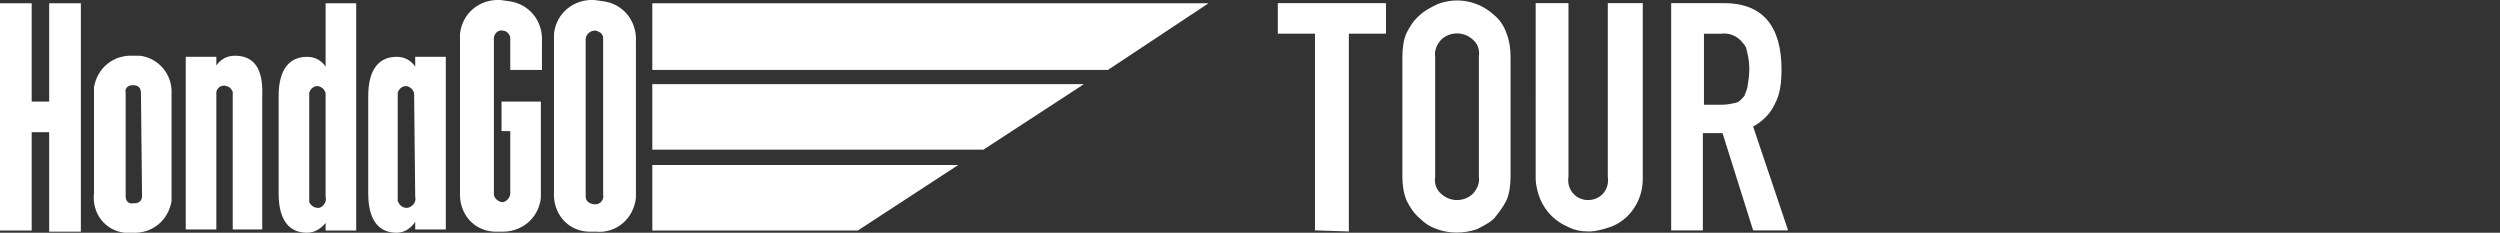
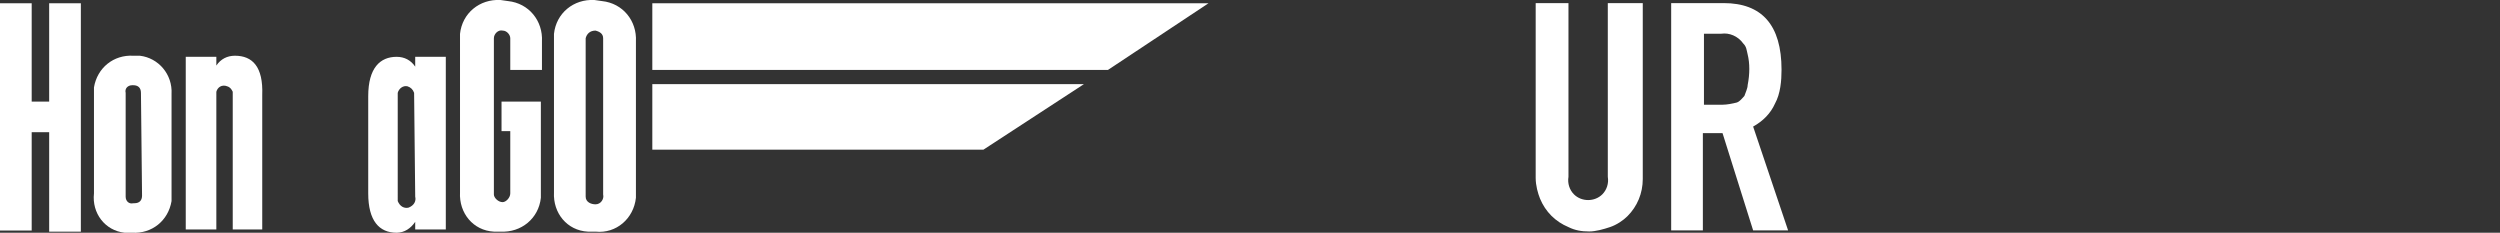
<svg xmlns="http://www.w3.org/2000/svg" xml:space="preserve" id="レイヤー_2" x="0" y="0" style="enable-background:new 0 0 228.8 21.3" version="1.1" viewBox="0 0 228.8 21.3">
  <rect x="0" y="0" width="228.8" height="21.3" fill="#333333" stroke="none" />
  <style>.st0{fill:#fff}</style>
  <g id="レイヤー_2_00000183244045792945805030000016886365852686789512_">
    <g id="レイヤー_1-2">
      <path id="パス_3" d="M110.6.3H59.7v6.1h41.7l9.2-6.1z" class="st0" />
      <path id="パス_4" d="M99.2 7.7H59.7v6H90l9.2-6z" class="st0" />
-       <path id="パス_5" d="M59.7 15.1v6h18.8l9.2-6h-28z" class="st0" />
      <path id="パス_6" d="M54.4 0c-1.9-.1-3.5 1.2-3.7 3.1v14.5c-.1 1.9 1.2 3.5 3.1 3.6h.7c1.9.2 3.5-1.2 3.7-3.1V3.8C58.3 1.9 57 .3 55.1.1l-.7-.1zm.8 17.8c.1.4-.2.9-.7.9-.4 0-.9-.2-.9-.7V3.5c.1-.4.4-.7.9-.7.4.1.7.3.7.7v14.3z" class="st0" />
      <path id="パス_7" d="M4.5 9.3H2.9v-9H0v20.8h2.9v-9h1.6v9.1h2.9V.3H4.5v9z" class="st0" />
-       <path id="パス_8" d="M29.8 6.1c-.4-.6-1-.9-1.7-.9-1.5 0-2.6 1-2.6 3.6v8.9c0 2.5 1 3.6 2.6 3.6.7 0 1.3-.4 1.7-.9v.7h2.8V.3h-2.8v5.8zm0 11.9c.1.4-.1.8-.5 1-.4.1-.8-.1-1-.5v-10c.1-.4.5-.7.9-.6.3.1.5.3.6.6V18z" class="st0" />
      <path id="パス_9" d="M12.2 5.1C10.4 5 8.9 6.2 8.6 8v9.7c-.2 1.8 1 3.4 2.8 3.6h.7c1.8.1 3.3-1.1 3.6-2.9V8.6c.1-1.8-1.2-3.3-2.9-3.5h-.6zm.8 12.8c0 .4-.2.7-.7.7h-.1c-.4.1-.7-.2-.7-.6V8.5c-.1-.4.2-.7.6-.7h.1c.4 0 .7.2.7.7l.1 9.4z" class="st0" />
      <path id="パス_10" d="M21.5 5.1c-.7 0-1.3.3-1.7.9v-.8H17V21h2.8V8.4c.1-.4.5-.7 1-.5.3.1.4.3.5.5V21H24V8.7c.1-2.6-.9-3.6-2.5-3.6z" class="st0" />
      <path id="パス_11" d="M38 6.1c-.4-.6-1-.9-1.7-.9-1.5 0-2.6 1-2.6 3.6v8.9c0 2.5 1 3.6 2.6 3.6.7 0 1.3-.4 1.7-1v.7h2.8V5.2H38v.9zM38 18c.1.4-.1.8-.6 1-.4.1-.8-.1-1-.6V8.5c.1-.4.5-.7.9-.6.3.1.5.3.6.6L38 18z" class="st0" />
      <path id="パス_12" d="M45.8 0c-1.9-.1-3.5 1.2-3.7 3.1v14.5c-.1 1.9 1.2 3.5 3.1 3.6h.6c1.9.1 3.5-1.2 3.7-3.1V9.3h-3.6V12h.8v5.7c0 .4-.4.8-.7.8-.4 0-.8-.4-.8-.7V3.5c0-.4.4-.8.8-.7.4 0 .7.4.7.7v2.9h2.9V3.8c.1-1.9-1.2-3.5-3.1-3.7l-.7-.1z" class="st0" />
    </g>
  </g>
  <g id="グループ_45" transform="translate(157.146 .084)">
-     <path id="パス_13" d="M-36.8 21V3h-3.4V.2h9.9V3h-3.4v18.1l-3.1-.1z" class="st0" />
-     <path id="パス_14" d="M-28.8 5.1c0-.7.1-1.6.4-2.2.3-.6.7-1.2 1.2-1.6.4-.4 1-.7 1.6-1 1.8-.7 3.8-.3 5.2 1 .5.4.9 1 1.1 1.6.3.7.4 1.5.4 2.2v11c0 .7-.1 1.6-.4 2.2-.3.6-.7 1.1-1.1 1.6-.4.4-1 .7-1.6 1-1.2.4-2.5.4-3.6 0-.6-.2-1.1-.5-1.6-1-.5-.4-.9-1-1.2-1.6-.3-.7-.4-1.5-.4-2.2v-11zm3 11c-.1.6.1 1.2.6 1.6.8.7 2 .7 2.8 0 .4-.4.7-1 .6-1.6v-11c.1-.6-.1-1.2-.6-1.6-.8-.7-2-.7-2.8 0-.4.4-.7 1-.6 1.6v11z" class="st0" />
    <path id="パス_15" d="M-6.8.2v16.1c0 1.3-.5 2.5-1.4 3.4-.4.4-1 .8-1.6 1-.6.2-1.3.4-1.9.4-.7 0-1.3-.1-1.9-.4-1.2-.5-2.1-1.4-2.6-2.6-.2-.5-.4-1.2-.4-1.9V.2h3v15.9c-.1.6.1 1.2.5 1.6.7.7 1.9.7 2.6 0 .4-.4.6-1 .5-1.6V.2h3.2z" class="st0" />
    <path id="パス_16" d="M-4.2 21V.2H.6c3.5 0 5.3 2 5.3 6.1 0 1-.1 2.2-.6 3.1-.4.9-1.1 1.6-2 2.1L6.5 21H3.3L.5 12.1h-1.8V21h-2.9zm3-18v6.5H.5c.4 0 .9-.1 1.3-.2.3-.1.5-.4.7-.6.1-.3.3-.7.3-1 .2-1 .2-2 0-2.8-.1-.4-.1-.7-.4-1-.5-.7-1.3-1-2-.9h-1.6z" class="st0" />
  </g>
  <path d="M0 0h228.8v21.2H0V0z" style="fill:none" />
</svg>